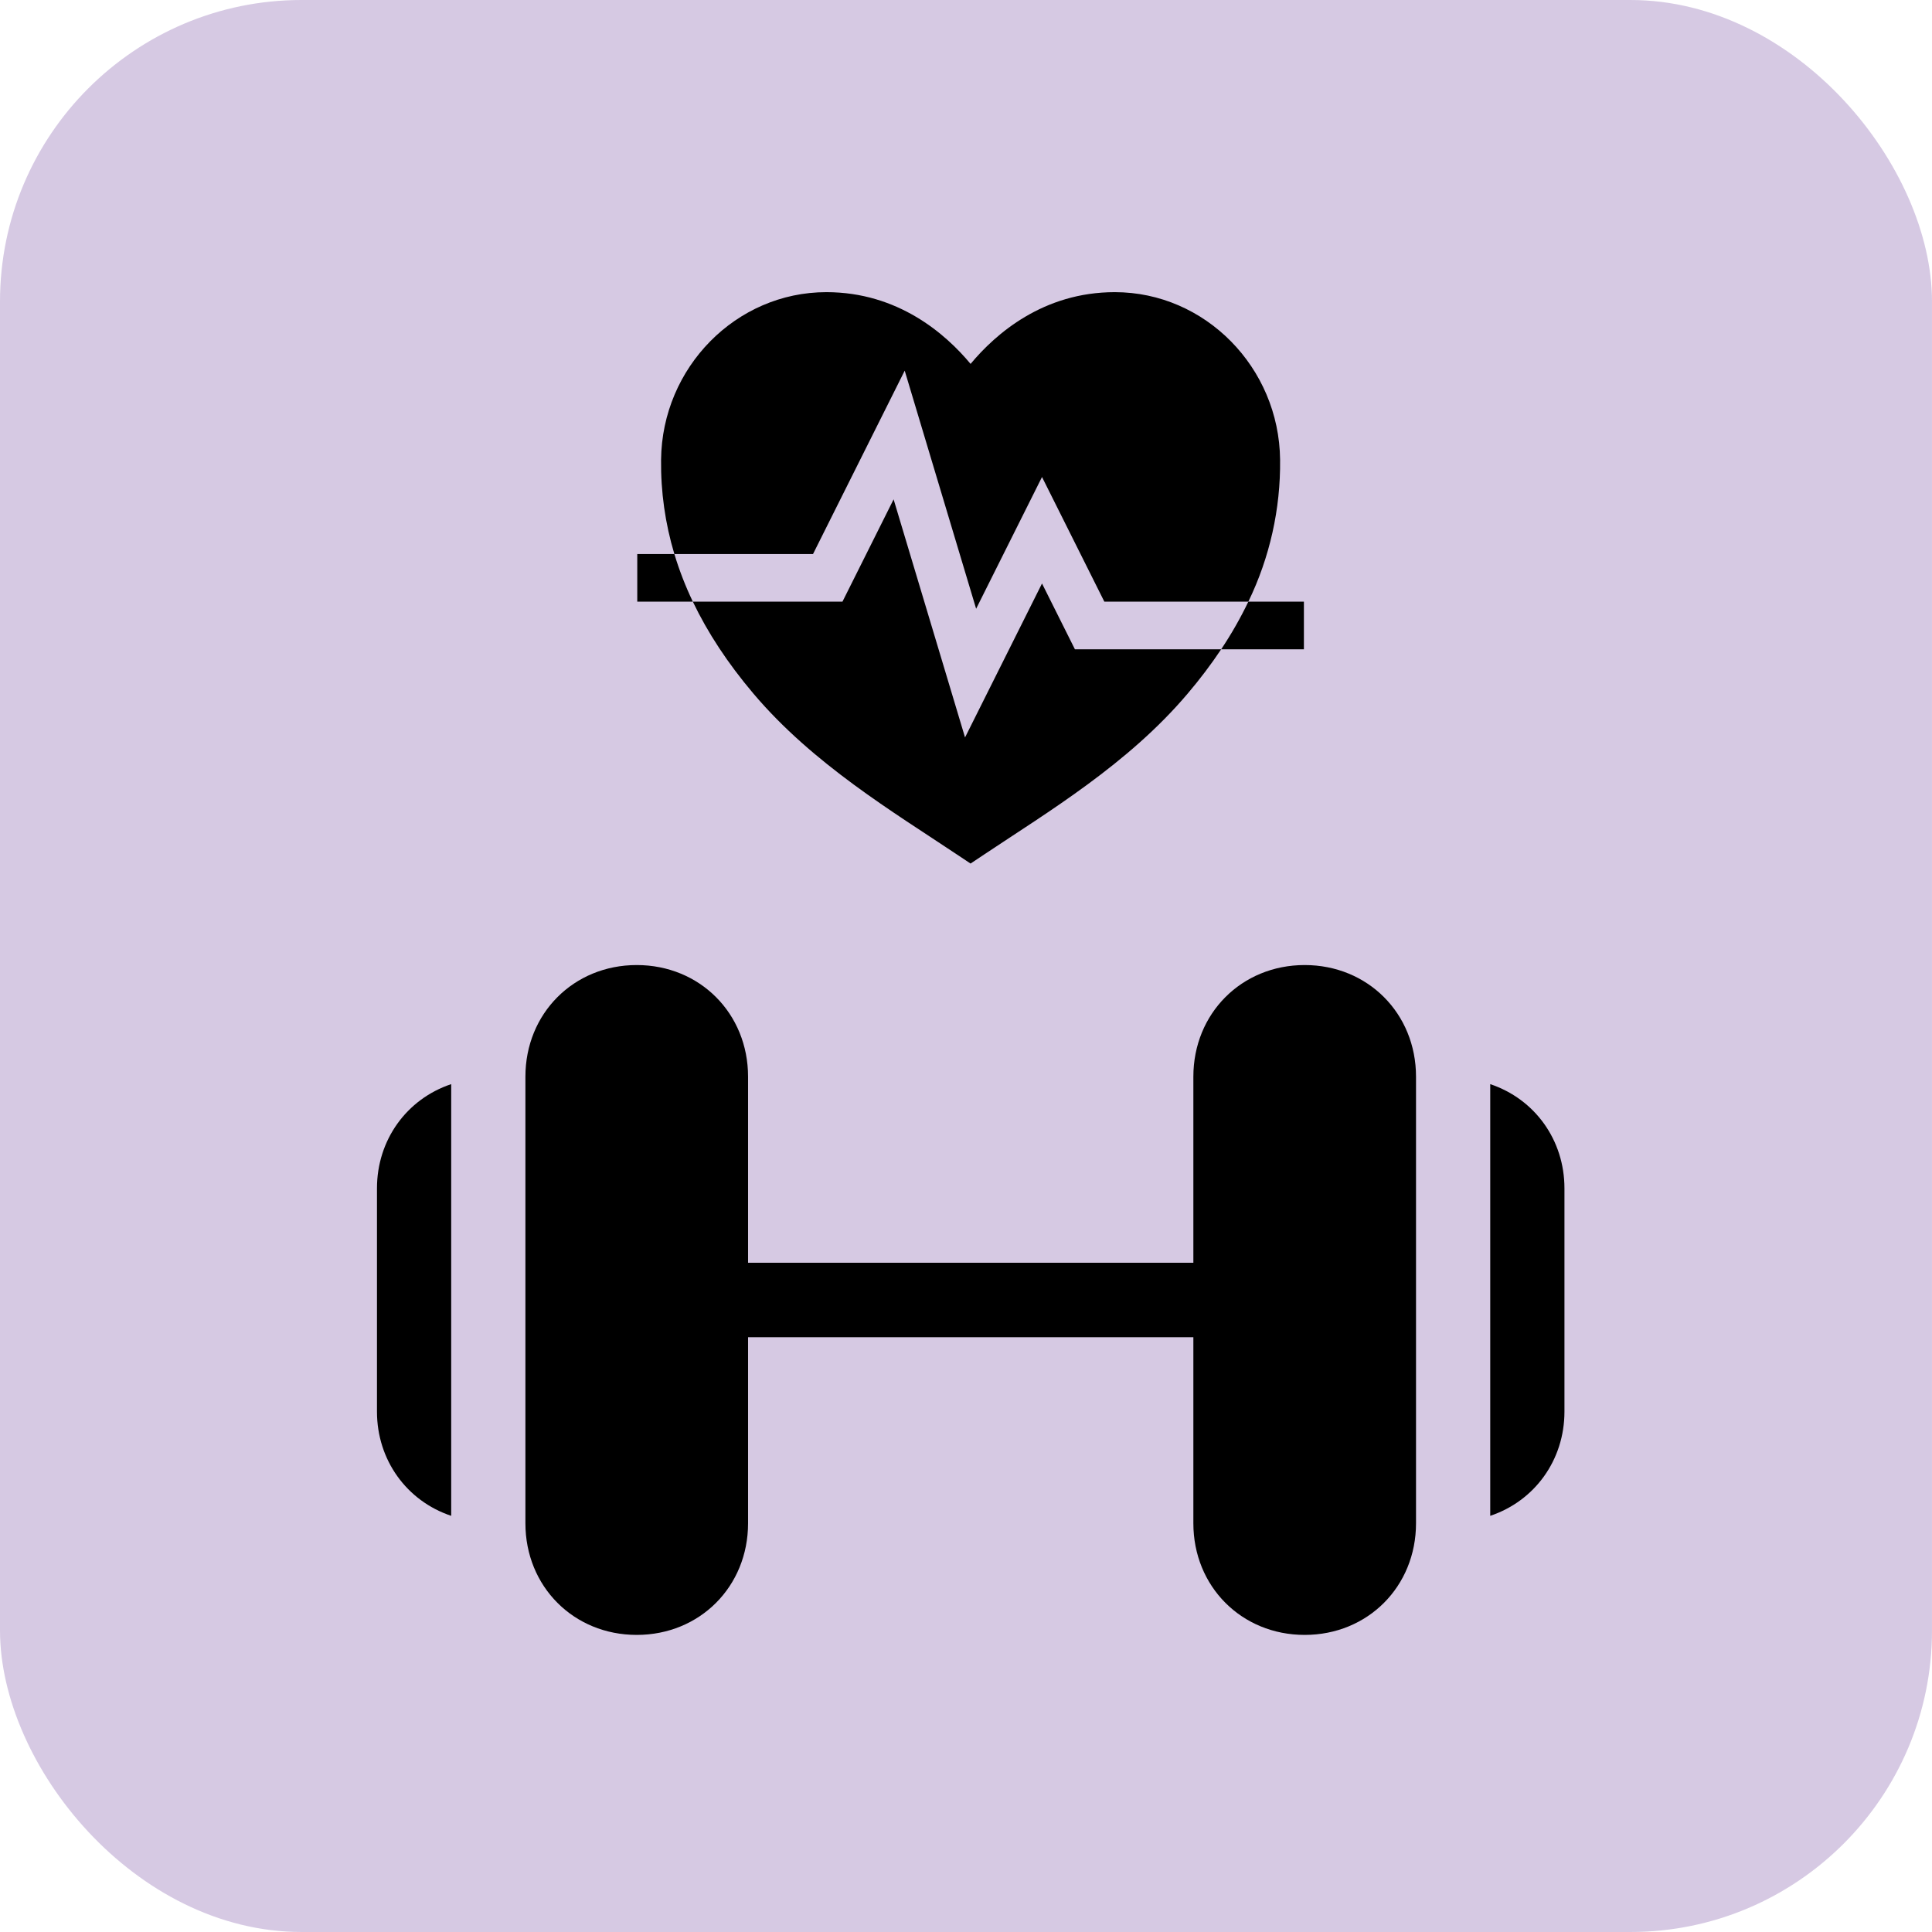
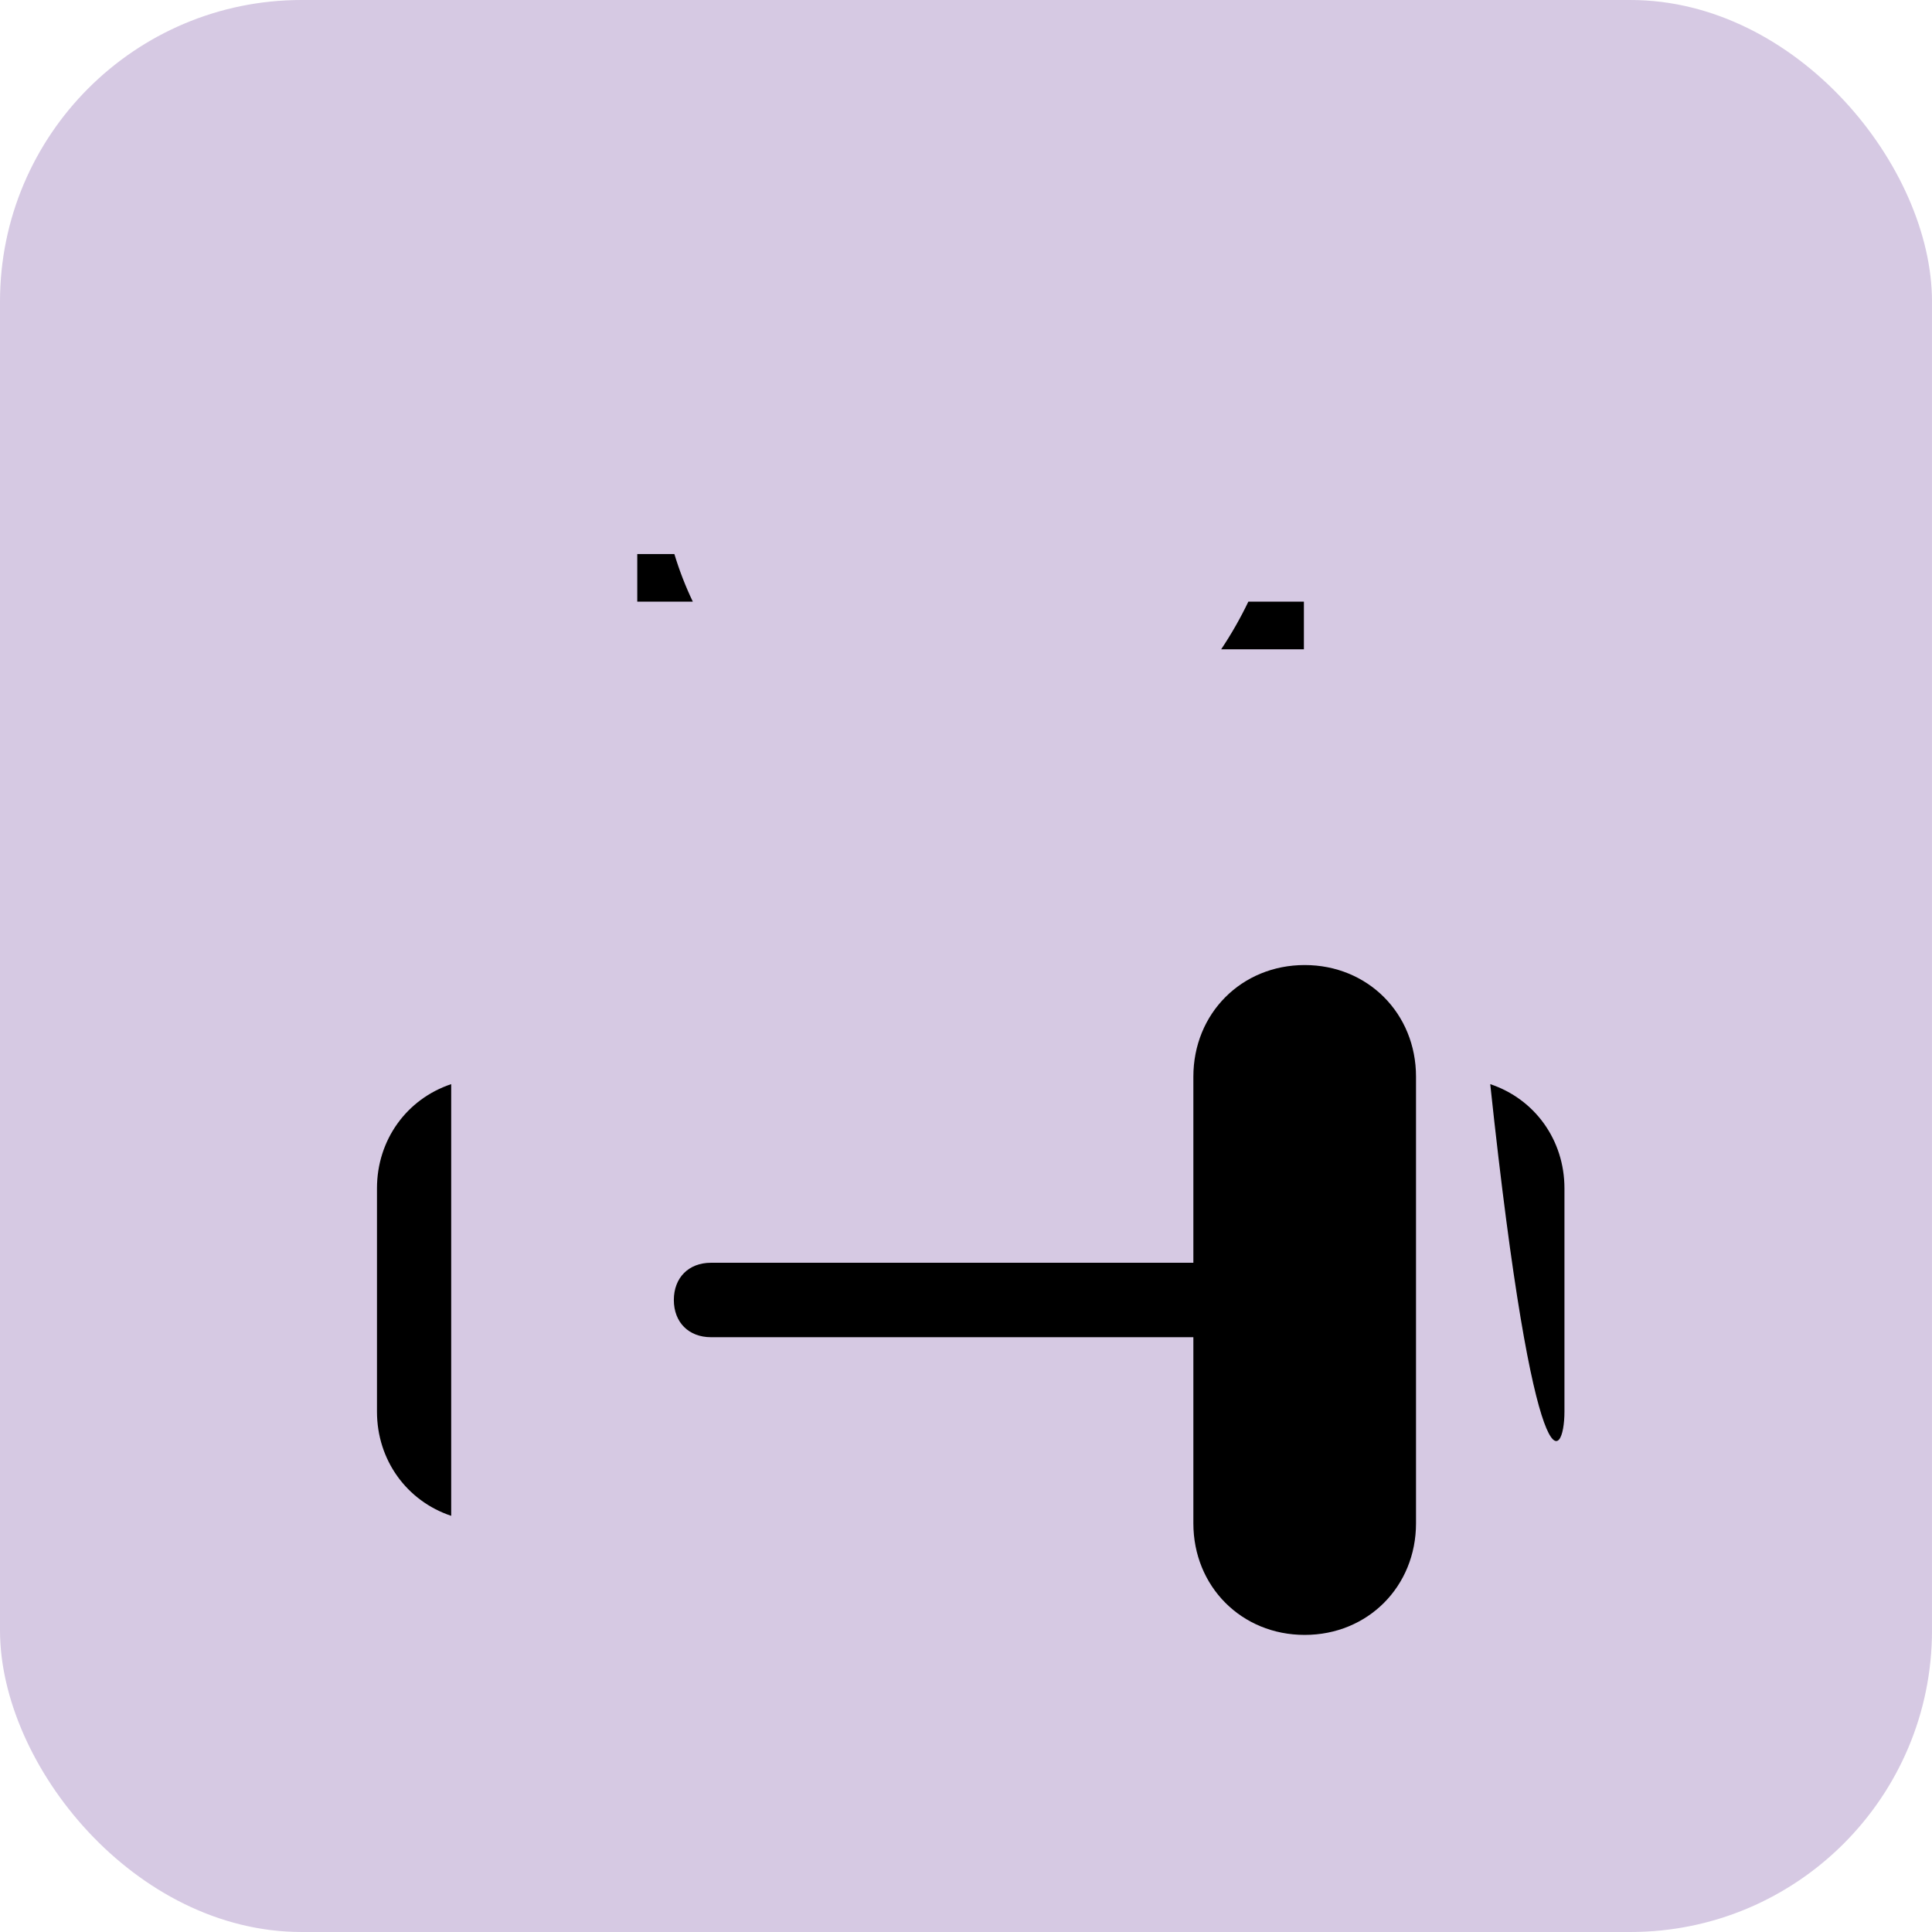
<svg xmlns="http://www.w3.org/2000/svg" width="205" height="205" viewBox="0 0 205 205" fill="none">
  <rect opacity="0.55" width="205" height="205" rx="32" fill="#B49CCC" />
-   <path d="M67.562 173.476C60.869 173.476 55.75 168.343 55.75 161.63V114.246C55.75 107.533 60.869 102.399 67.562 102.399C74.256 102.399 79.375 107.533 79.375 114.246V161.63C79.375 168.343 74.256 173.476 67.562 173.476Z" fill="black" />
  <path d="M138.437 173.476C131.744 173.476 126.625 168.343 126.625 161.63V114.246C126.625 107.533 131.744 102.399 138.437 102.399C145.131 102.399 150.25 107.533 150.25 114.246V161.63C150.25 168.343 145.131 173.476 138.437 173.476Z" fill="black" />
  <path d="M130.563 141.887H75.438C73.075 141.887 71.5 140.307 71.5 137.938C71.5 135.569 73.075 133.989 75.438 133.989H130.563C132.925 133.989 134.5 135.569 134.5 137.938C134.5 140.307 132.925 141.887 130.563 141.887Z" fill="black" />
  <path d="M47.875 115.035C43.15 116.615 40 120.958 40 126.092V149.784C40 154.917 43.15 159.261 47.875 160.841V115.035Z" fill="black" />
-   <path d="M158.125 115.035V160.841C162.85 159.261 166 154.917 166 149.784V126.092C166 120.958 162.85 116.615 158.125 115.035Z" fill="black" />
+   <path d="M158.125 115.035C162.85 159.261 166 154.917 166 149.784V126.092C166 120.958 162.85 116.615 158.125 115.035Z" fill="black" />
  <path d="M138.354 63.841H132.459C131.618 65.591 130.655 67.279 129.577 68.894H138.354V63.841Z" fill="black" />
  <path d="M67.619 58.789V63.841H73.514C72.734 62.209 72.08 60.52 71.556 58.789H67.619Z" fill="black" />
-   <path d="M110.565 61.912L102.398 78.248L94.819 52.985L89.391 63.842H73.515C75.094 67.145 77.225 70.38 79.93 73.58C86.264 81.074 94.811 86.172 101.561 90.683L102.982 91.63L104.403 90.683C111.158 86.172 119.704 81.074 126.034 73.58C127.304 72.088 128.487 70.523 129.577 68.894H114.056L110.565 61.912Z" fill="black" />
-   <path d="M95.996 39.33L103.575 64.593L110.565 50.613L117.179 63.841H132.458C134.732 59.152 135.886 53.998 135.828 48.786C135.728 38.98 127.861 31 118.289 31C110.693 31 105.642 35.421 102.986 38.612C100.331 35.421 95.28 31 87.683 31C78.112 31 70.244 38.98 70.145 48.786C70.105 52.173 70.581 55.546 71.556 58.789H86.267L95.996 39.33Z" fill="black" />
</svg>